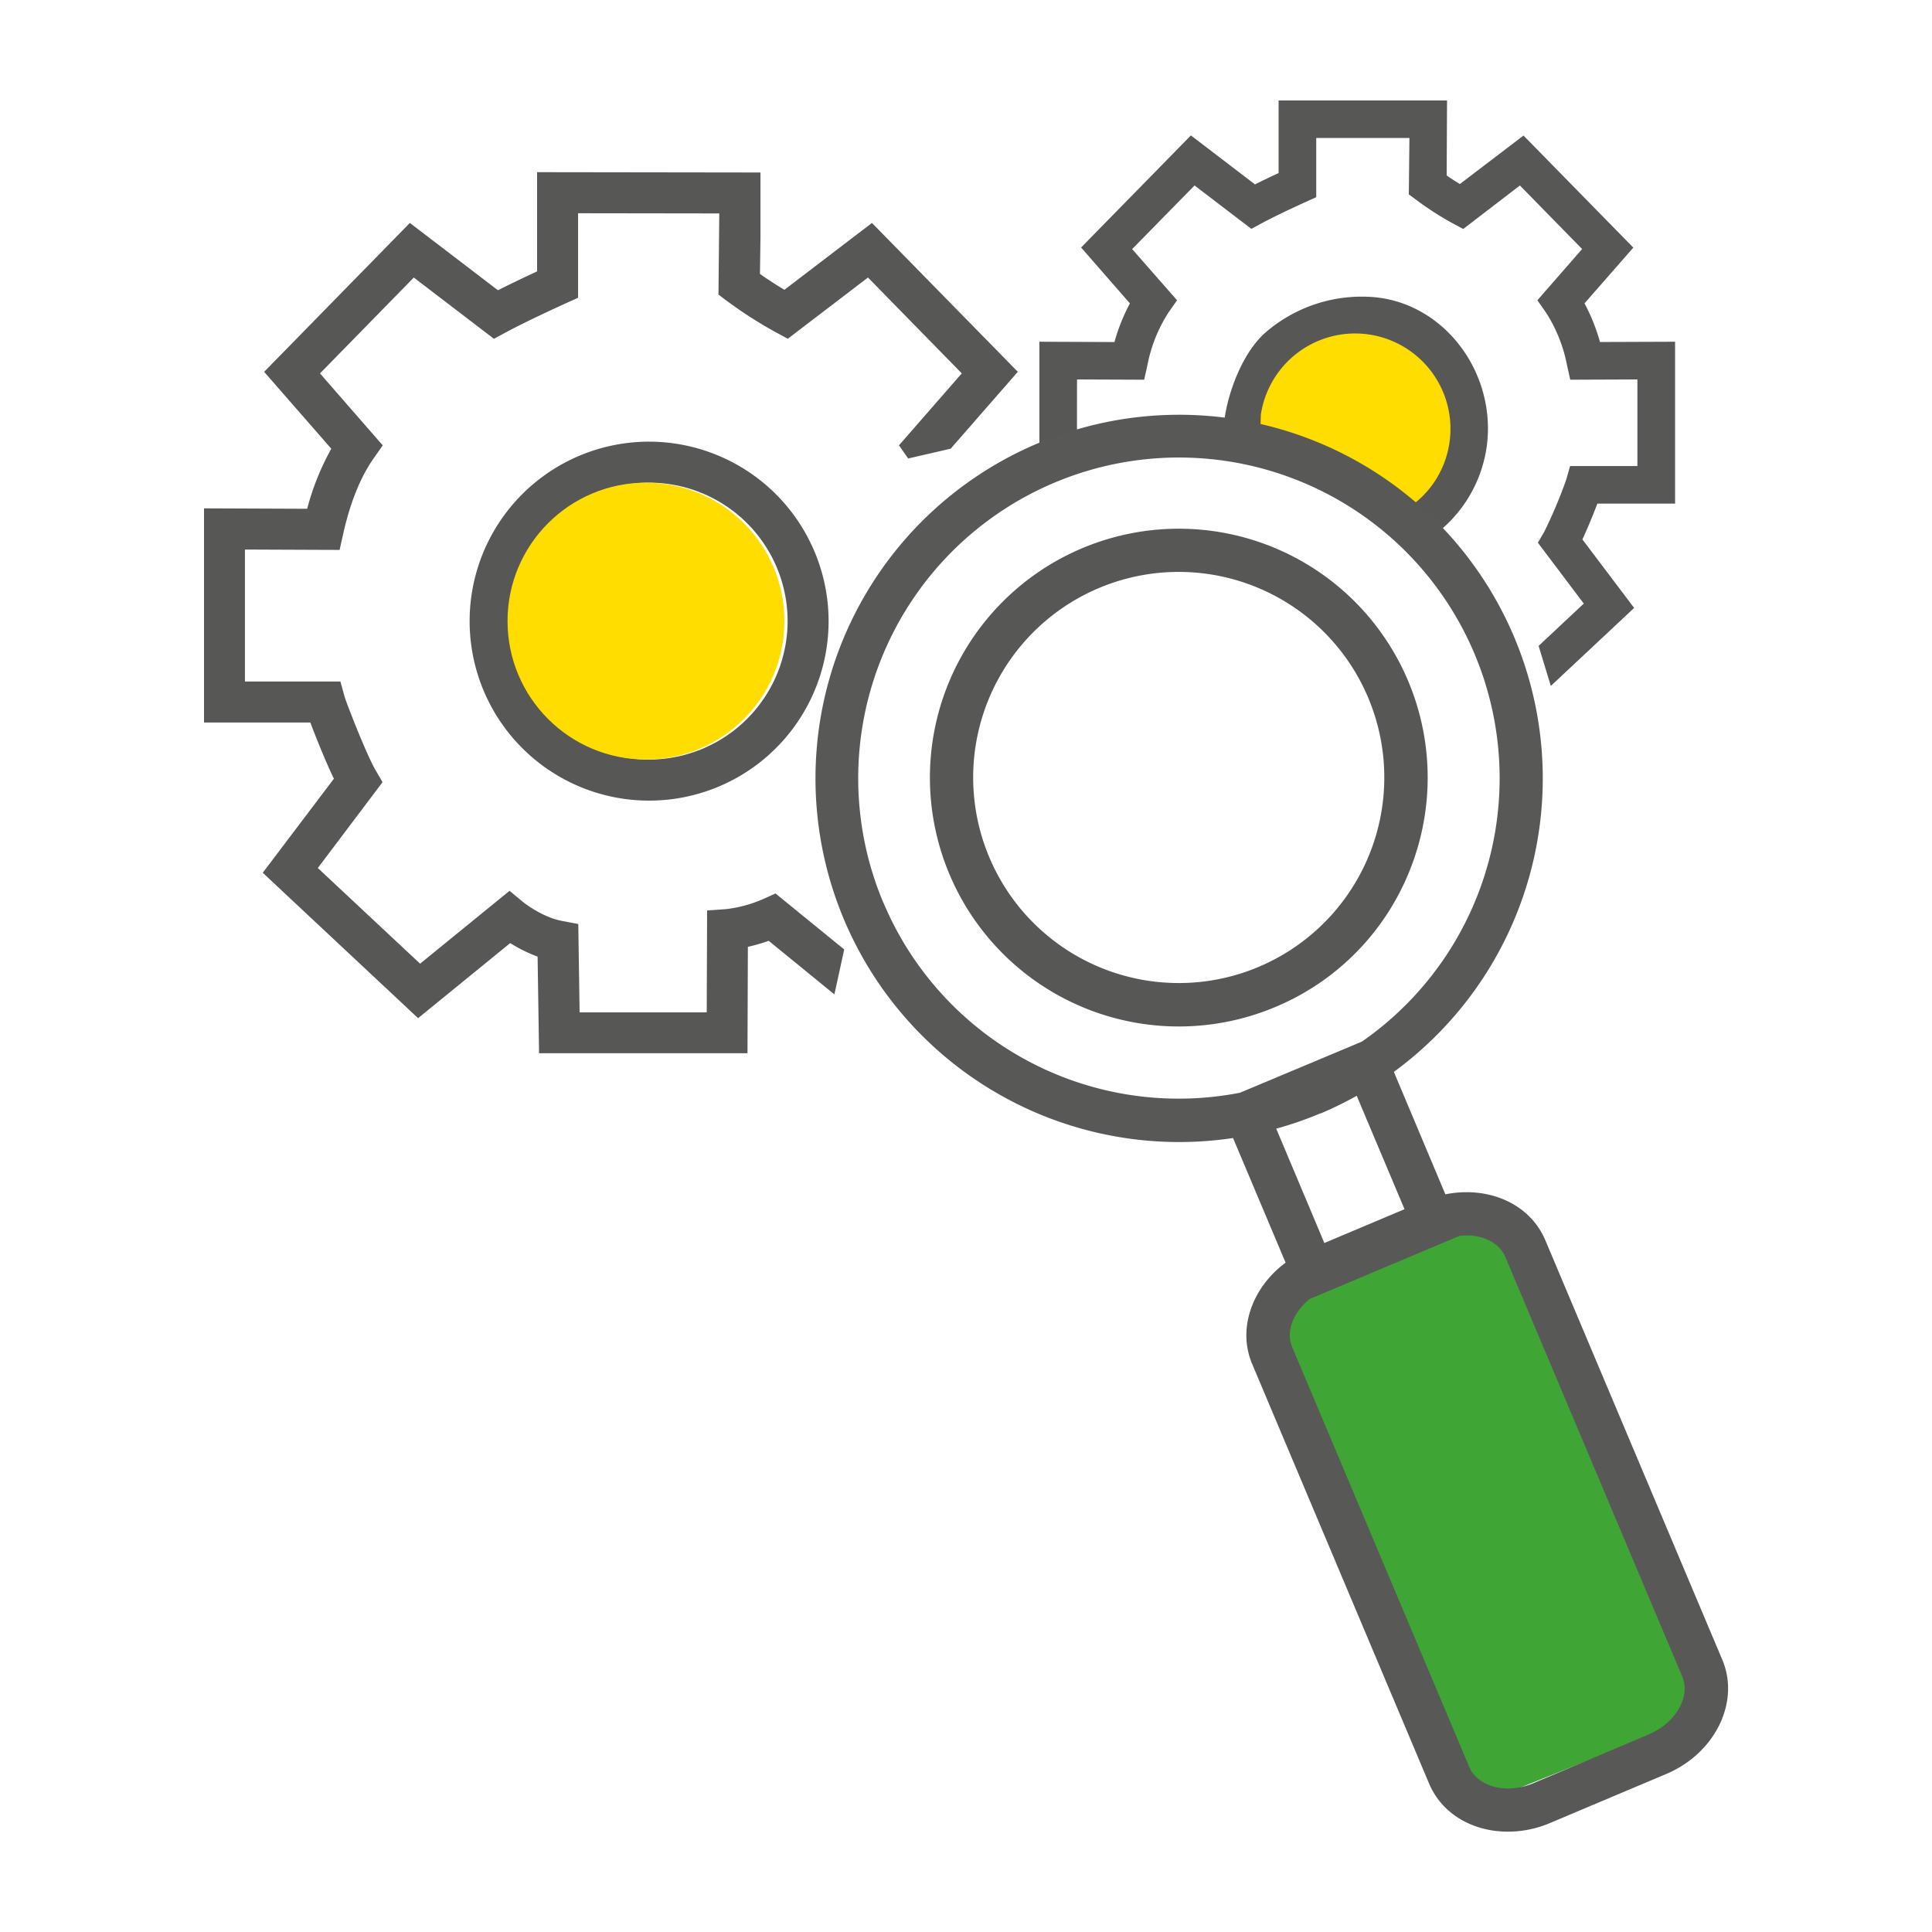
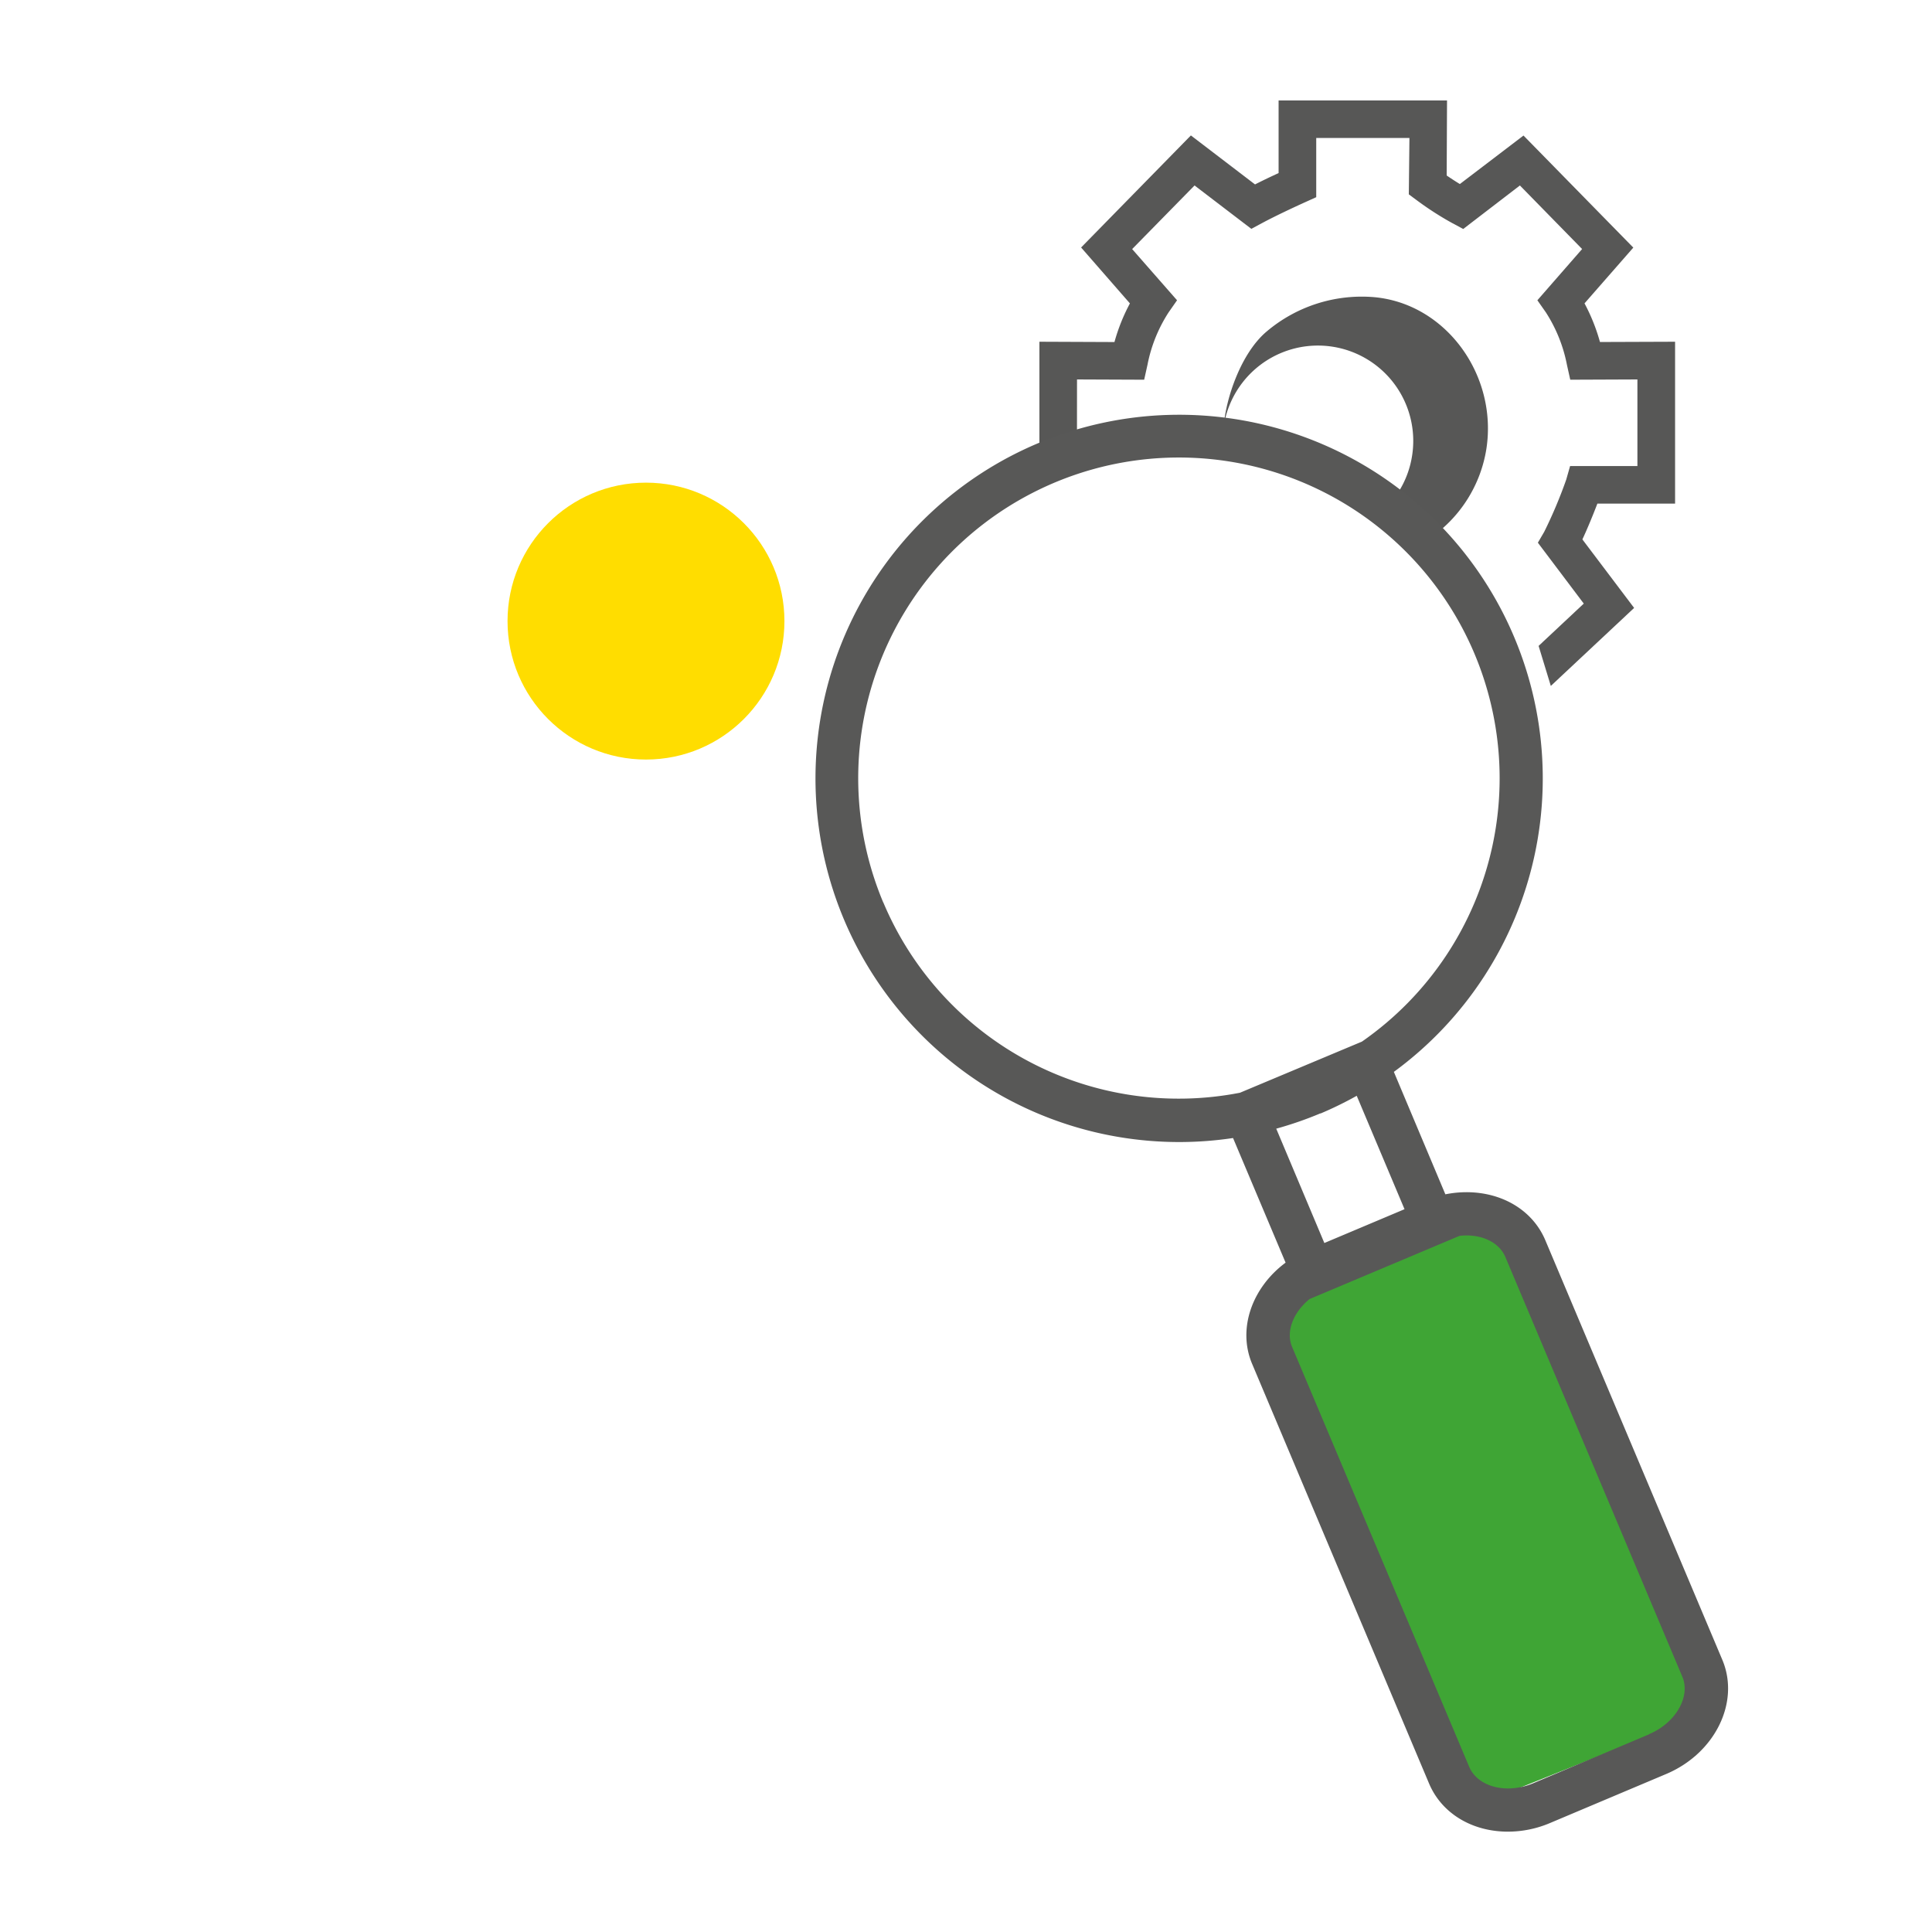
<svg xmlns="http://www.w3.org/2000/svg" id="Layer_1" data-name="Layer 1" viewBox="0 0 500 500">
  <defs>
    <style>.cls-1{fill:#3fa535;}.cls-2{fill:#ffdd00;}.cls-3{fill:#575756;}.cls-4{fill:#585857;}</style>
  </defs>
  <rect class="cls-1" x="350.01" y="321.9" width="70.13" height="138.72" rx="6.56" transform="translate(-117.87 171.24) rotate(-21.83)" />
-   <path class="cls-2" d="M381.17,107c0,16.52-1.06,31.21-15.82,23.77-14.1-7.1-44-7.25-44-23.77a29.92,29.92,0,0,1,59.84,0Z" />
-   <path class="cls-3" d="M197.71,232.58a33.2,33.2,0,0,1-9.8,2.7l-4.91.35L182.9,262H150l-.34-22.86-4.25-.81c-5.27-1-10.14-4.95-10.18-5l-3.36-2.79-23.15,18.86L82.25,224.64,99,202.43l-1.77-3.05c-2.41-4.13-7.57-17.4-8.06-19.12l-1.08-3.89H63.39V142.22l24.5.1.93-4.17c1.8-8.05,4.44-14.61,7.85-19.49l2.38-3.4L82.81,96.64l24.28-24.81,20.74,15.85,3-1.62c6.11-3.28,15.55-7.54,15.65-7.59l3.13-1.41,0-21.87,36.54.05-.21,21,2.15,1.62a112.18,112.18,0,0,0,12.79,8.19l3,1.62,20.75-15.85,24.28,24.81-16.26,18.62,2.38,3.4,11-2.53,17.38-19.9L225.66,57.7,203,75c-2.51-1.5-4.77-3-6.32-4.1l.13-9.6V44.64L139,44.56l0,25.67c-2.64,1.23-6.54,3.07-10.13,4.89L106.07,57.7,68.36,96.23l17.38,19.9a66.21,66.21,0,0,0-6.24,15.54l-26.7-.11,0,55.43H80.32c1.54,4.08,4,10.23,6.09,14.54L68,225.87l40.2,37.63,23.84-19.43a37.75,37.75,0,0,0,7.09,3.5l.38,25h53.94l.1-27.53a45.12,45.12,0,0,0,5.39-1.56l17,13.87,2.54-11.63L200.7,231.23Z" />
-   <path class="cls-3" d="M168,114.3a46.45,46.45,0,1,0,46.44,46.44A46.5,46.5,0,0,0,168,114.3Zm0,82.27a35.83,35.83,0,1,1,35.83-35.83A35.87,35.87,0,0,1,168,196.57Z" />
  <path class="cls-3" d="M278.73,98.2l17.38.07.85-3.82a38.39,38.39,0,0,1,5.48-13.62l2.18-3.12L293,64.46,309.15,48l14.69,11.22,2.77-1.48c4.38-2.36,11.09-5.38,11.16-5.41l2.87-1.3V35.71l24.12,0L364.6,50.3l2,1.48a80.29,80.29,0,0,0,9.32,6l2.76,1.48L393.35,48l16.1,16.45L397.87,77.71l2.19,3.12a38.58,38.58,0,0,1,5.47,13.62l.85,3.82,17.38-.07v22.41H410l-3.66,0-1,3.51a120,120,0,0,1-5.69,13.5L398,140.45l11.88,15.76-11.69,10.95,3.16,10.36,21.56-20.19L409.52,139.6c1.36-2.9,2.86-6.6,3.88-9.26h20.11l0-41.9-19.44.07a48.68,48.68,0,0,0-4-10L422.7,64.08l-28.42-29L377.81,47.63c-1.33-.81-2.52-1.6-3.41-2.21L374.49,26,330.9,26V44.79c-1.71.79-4,1.86-6.1,2.94l-16.6-12.68-28.41,29,12.63,14.47a48.68,48.68,0,0,0-4,10L269,88.44v28.62l9.72-4.55Z" />
-   <path class="cls-3" d="M364.64,131.27,369,140l1-.68A34.54,34.54,0,0,0,384.7,116c2.83-19-10.5-37.37-29-39.09a38.09,38.09,0,0,0-27.9,8.89c-6.61,5.57-10.56,17.24-11.13,24.68l-.08,1,9.55,1.42.16-5.55a24.67,24.67,0,0,1,48.81,7.25,24.44,24.44,0,0,1-9.72,16.19Z" />
-   <path class="cls-3" d="M364.73,225.52a64.41,64.41,0,1,0-34.61,35.06A63.93,63.93,0,0,0,364.73,225.52Zm-59.6,28.89a53.2,53.2,0,1,1,20.62-4.19A53.05,53.05,0,0,1,305.13,254.41Z" />
+   <path class="cls-3" d="M364.64,131.27,369,140l1-.68A34.54,34.54,0,0,0,384.7,116c2.83-19-10.5-37.37-29-39.09a38.09,38.09,0,0,0-27.9,8.89c-6.61,5.57-10.56,17.24-11.13,24.68a24.67,24.67,0,0,1,48.81,7.25,24.44,24.44,0,0,1-9.72,16.19Z" />
  <path class="cls-4" d="M445.74,429.57,399.94,321c-3.23-7.69-11.06-12.46-20.42-12.46a27.94,27.94,0,0,0-5.46.55L360.73,277.4a94.11,94.11,0,1,0-41.62,17.12l13.6,32.25c-8.65,6.42-12.5,17.08-8.67,26.18l45.8,108.62c3.24,7.69,11.07,12.46,20.42,12.46a27.91,27.91,0,0,0,10.9-2.24l30-12.66C443.84,453.8,450.36,440.54,445.74,429.57Zm-217.15-196a83,83,0,1,1,123.87,36L320.9,282.8a82.92,82.92,0,0,1-92.31-49.28Zm113.15,54.61a94.66,94.66,0,0,0,9.38-4.59l12.37,29.35-20.75,8.75L330.29,292.1A94.62,94.62,0,0,0,341.74,288.13Zm85.09,160.64-30,12.67a17,17,0,0,1-6.53,1.36c-4.75,0-8.61-2.15-10.07-5.59L334.4,348.59c-1.7-4,.33-9,4.52-12.4l38.8-16.35a15.53,15.53,0,0,1,1.8-.11c4.76,0,8.61,2.14,10.07,5.59l45.8,108.62C437.57,439.1,433.65,445.9,426.83,448.77Z" />
  <circle class="cls-2" cx="167.18" cy="160.74" r="35.83" />
</svg>